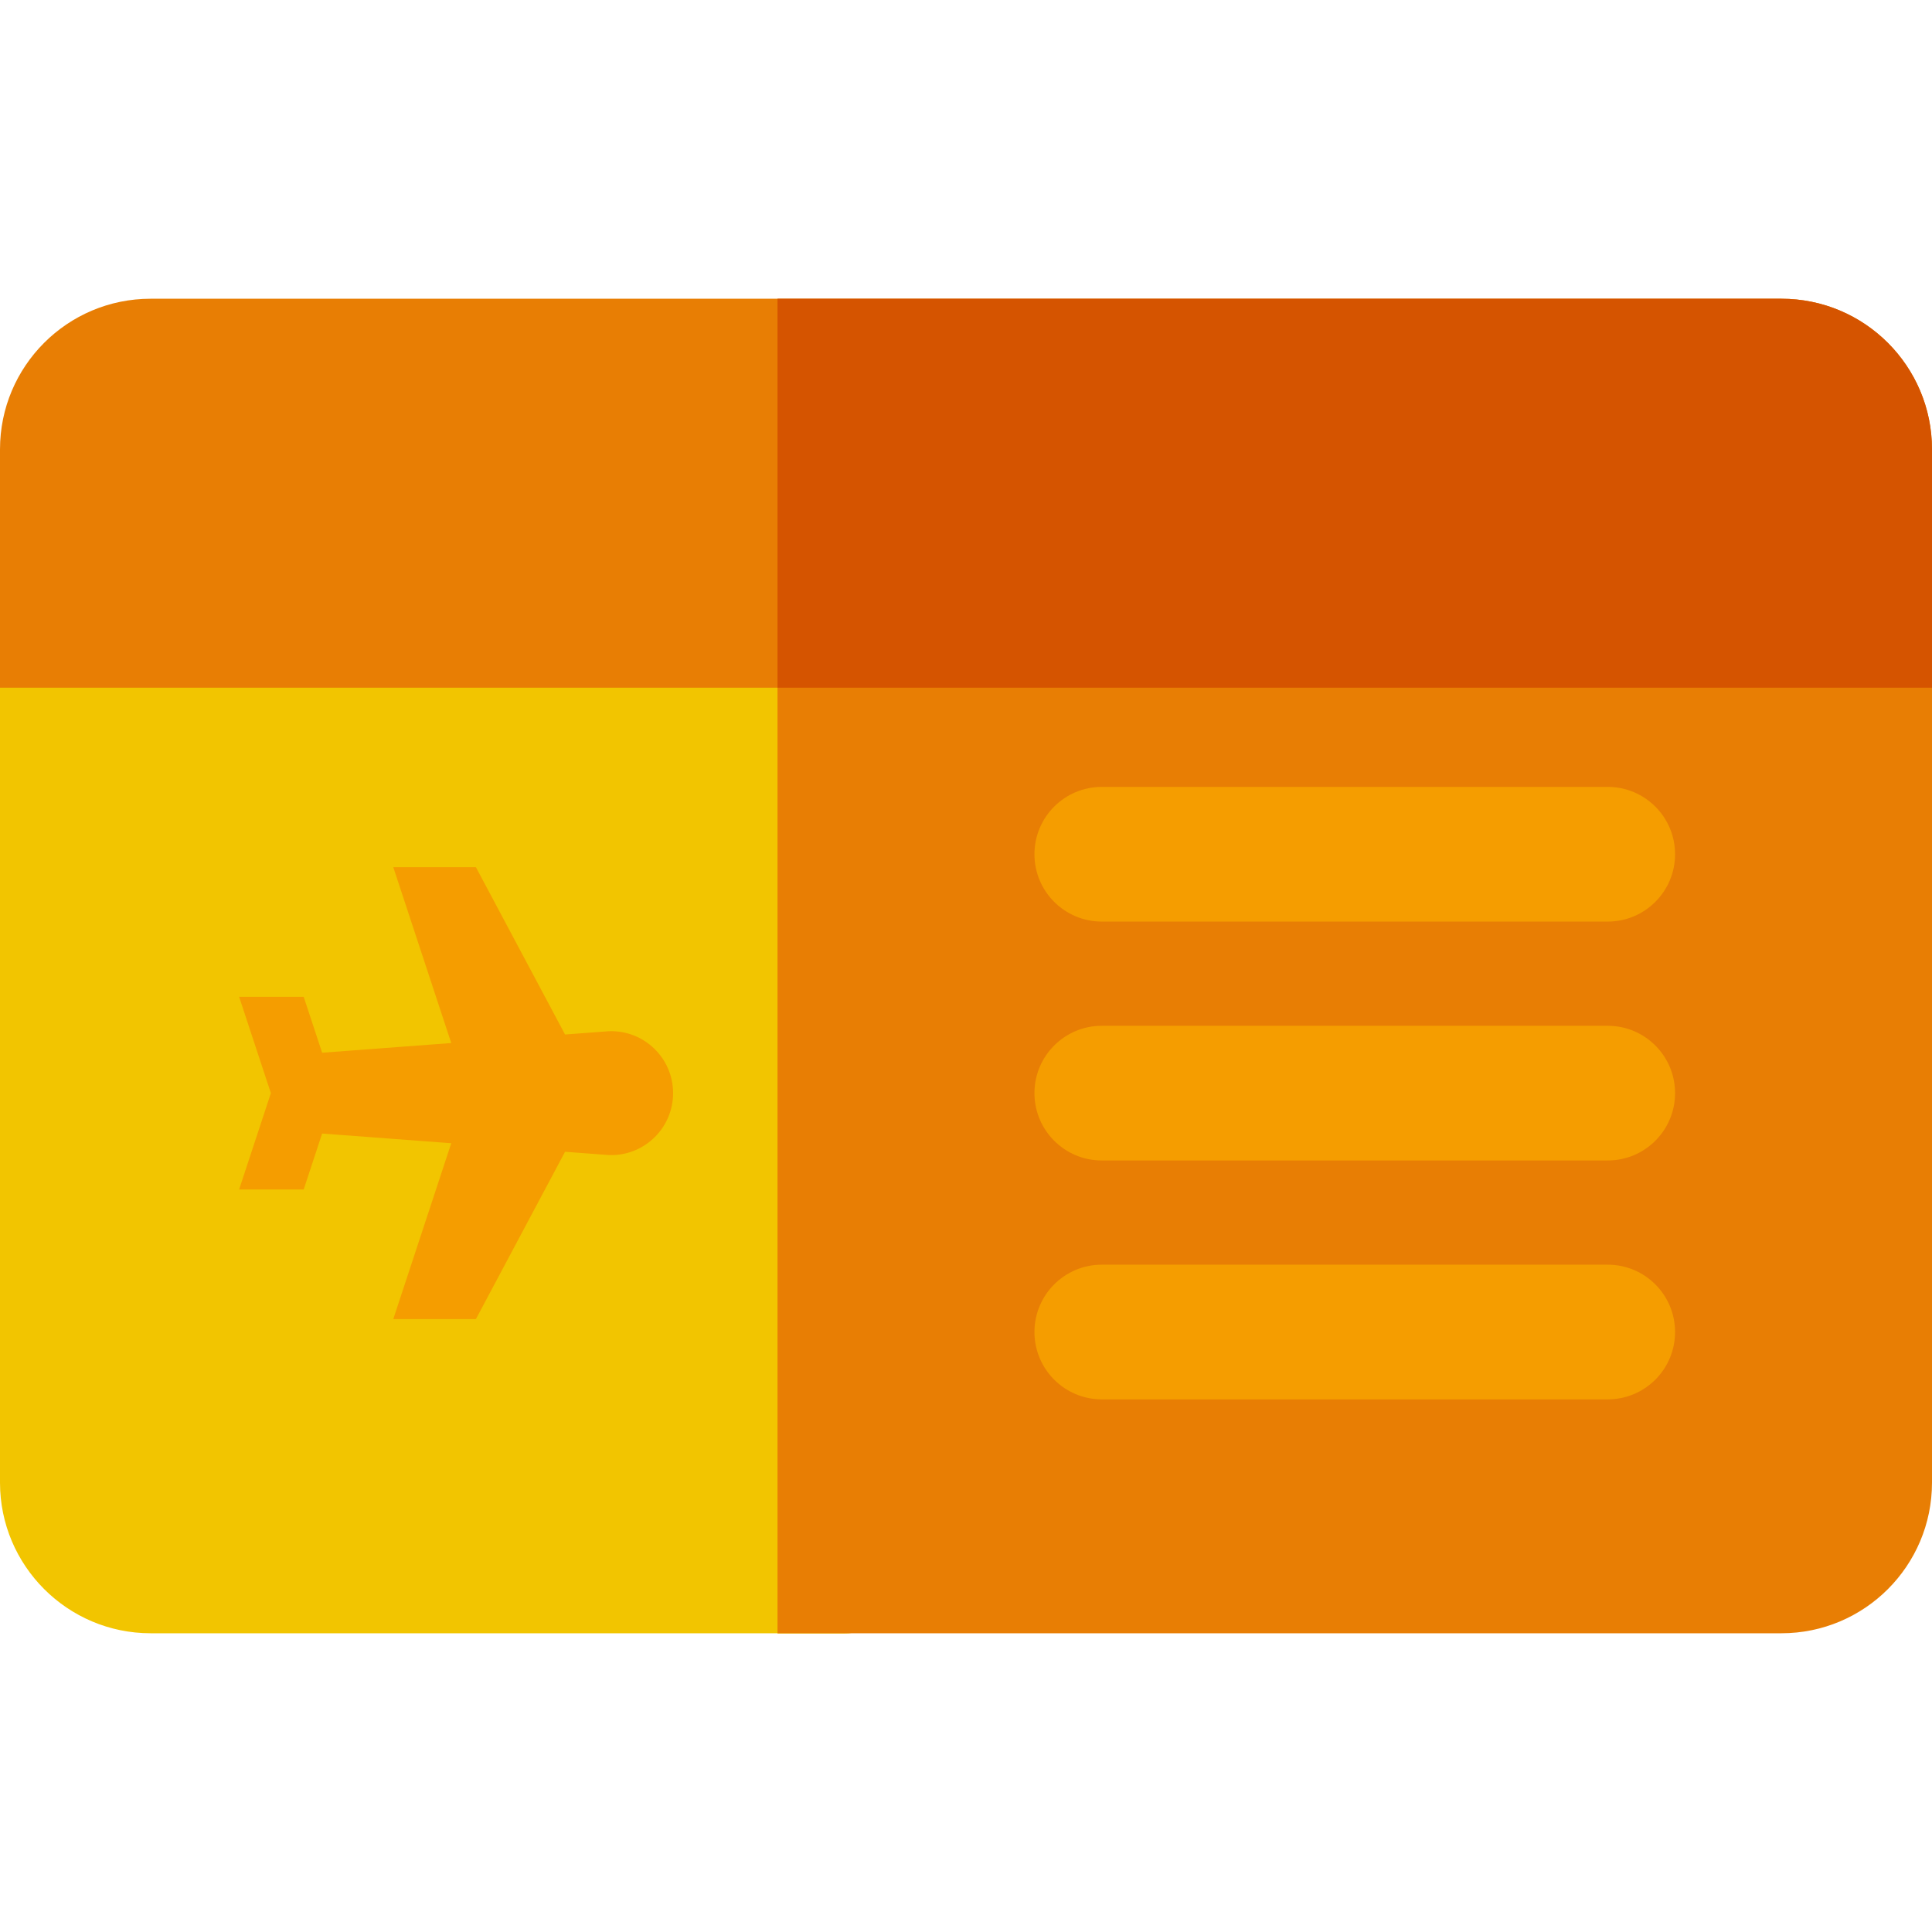
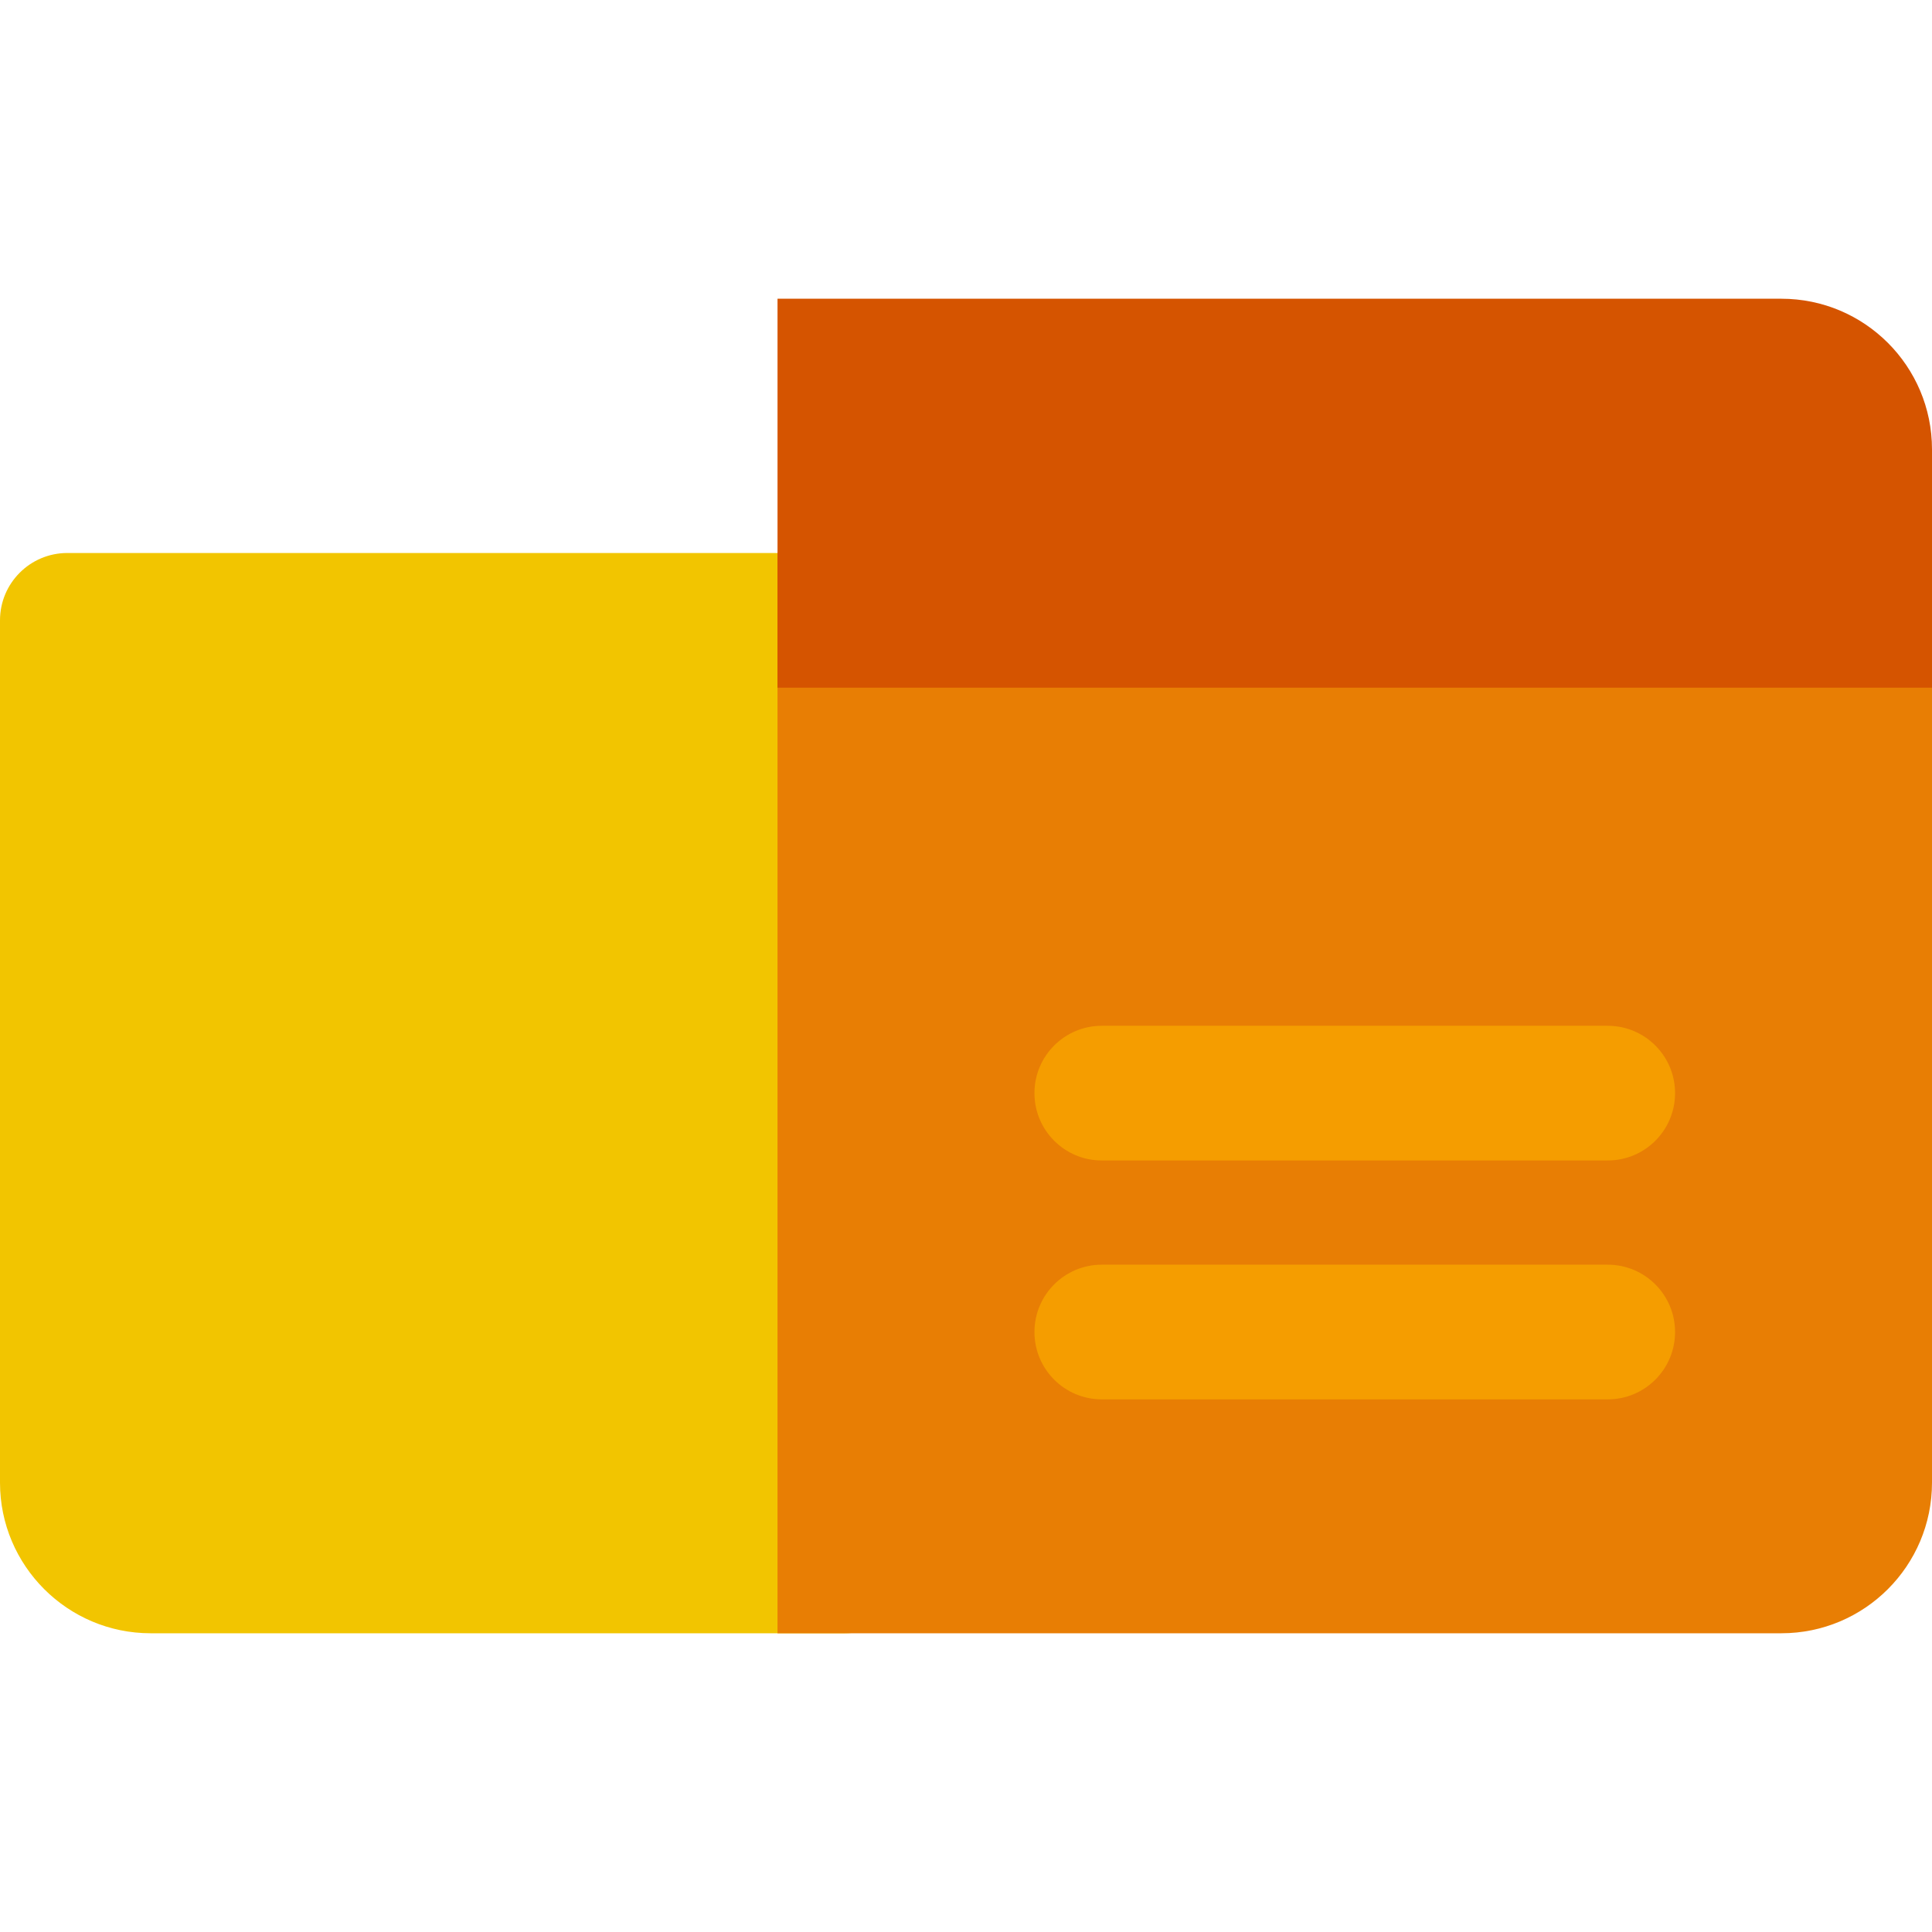
<svg xmlns="http://www.w3.org/2000/svg" height="800px" width="800px" version="1.1" id="Layer_1" viewBox="0 0 512.001 512.001" xml:space="preserve">
  <path style="fill:#F2C500;" d="M223.899,432.833H39.918C17.907,432.833,0,414.926,0,392.916V164.397  c0-9.857,7.991-17.847,17.847-17.847h206.051c9.857,0,17.847,7.991,17.847,17.847v250.589  C241.746,424.842,233.756,432.833,223.899,432.833z" />
-   <path style="fill:#F59D00;" d="M178.376,289.691c0,9.102-7.383,16.424-16.411,16.424c-0.198,0-0.402-0.006-0.6-0.012l-11.62-0.872  l-23.622,44.338h-21.898l15.361-46.601l-34.221-2.566l-4.885,14.823H63.369l8.416-25.533l-8.416-25.533H80.48l4.885,14.823  l34.221-2.566l-15.361-46.601h21.898l23.622,44.338c3.129-0.236,5.158-0.389,11.62-0.872  C170.659,272.945,178.376,280.384,178.376,289.691z" />
-   <path style="fill:#F2C500;" d="M223.899,146.548h-17.847v286.284h17.847c9.857,0,17.847-7.991,17.847-17.847V164.395  C241.746,154.539,233.756,146.548,223.899,146.548z" />
  <path style="fill:#E87E04;" d="M472.082,432.833H206.051V146.548h288.102c9.857,0,17.848,7.991,17.848,17.847v228.519  C512,414.961,494.129,432.833,472.082,432.833z" />
  <g>
-     <path style="fill:#F59D00;" d="M426.064,244.23H291.987c-9.857,0-17.847-7.991-17.847-17.847c0-9.857,7.991-17.847,17.847-17.847   h134.077c9.857,0,17.847,7.991,17.847,17.847C443.912,236.239,435.921,244.23,426.064,244.23z" />
    <path style="fill:#F59D00;" d="M426.064,307.538H291.987c-9.857,0-17.847-7.991-17.847-17.847c0-9.857,7.991-17.847,17.847-17.847   h134.077c9.857,0,17.847,7.991,17.847,17.847C443.912,299.547,435.921,307.538,426.064,307.538z" />
    <path style="fill:#F59D00;" d="M426.064,370.848H291.987c-9.857,0-17.847-7.991-17.847-17.847s7.991-17.847,17.847-17.847h134.077   c9.857,0,17.847,7.991,17.847,17.847C443.912,362.857,435.921,370.848,426.064,370.848z" />
  </g>
-   <path style="fill:#E87E04;" d="M512,182.243H0v-63.157c0-22.046,17.871-39.918,39.918-39.918h432.165  c22.046,0,39.918,17.871,39.918,39.918L512,182.243L512,182.243z" />
  <path style="fill:#D55400;" d="M512,119.085c0-22.046-17.872-39.918-39.918-39.918H206.051v103.076h305.95v-63.159H512z" />
</svg>